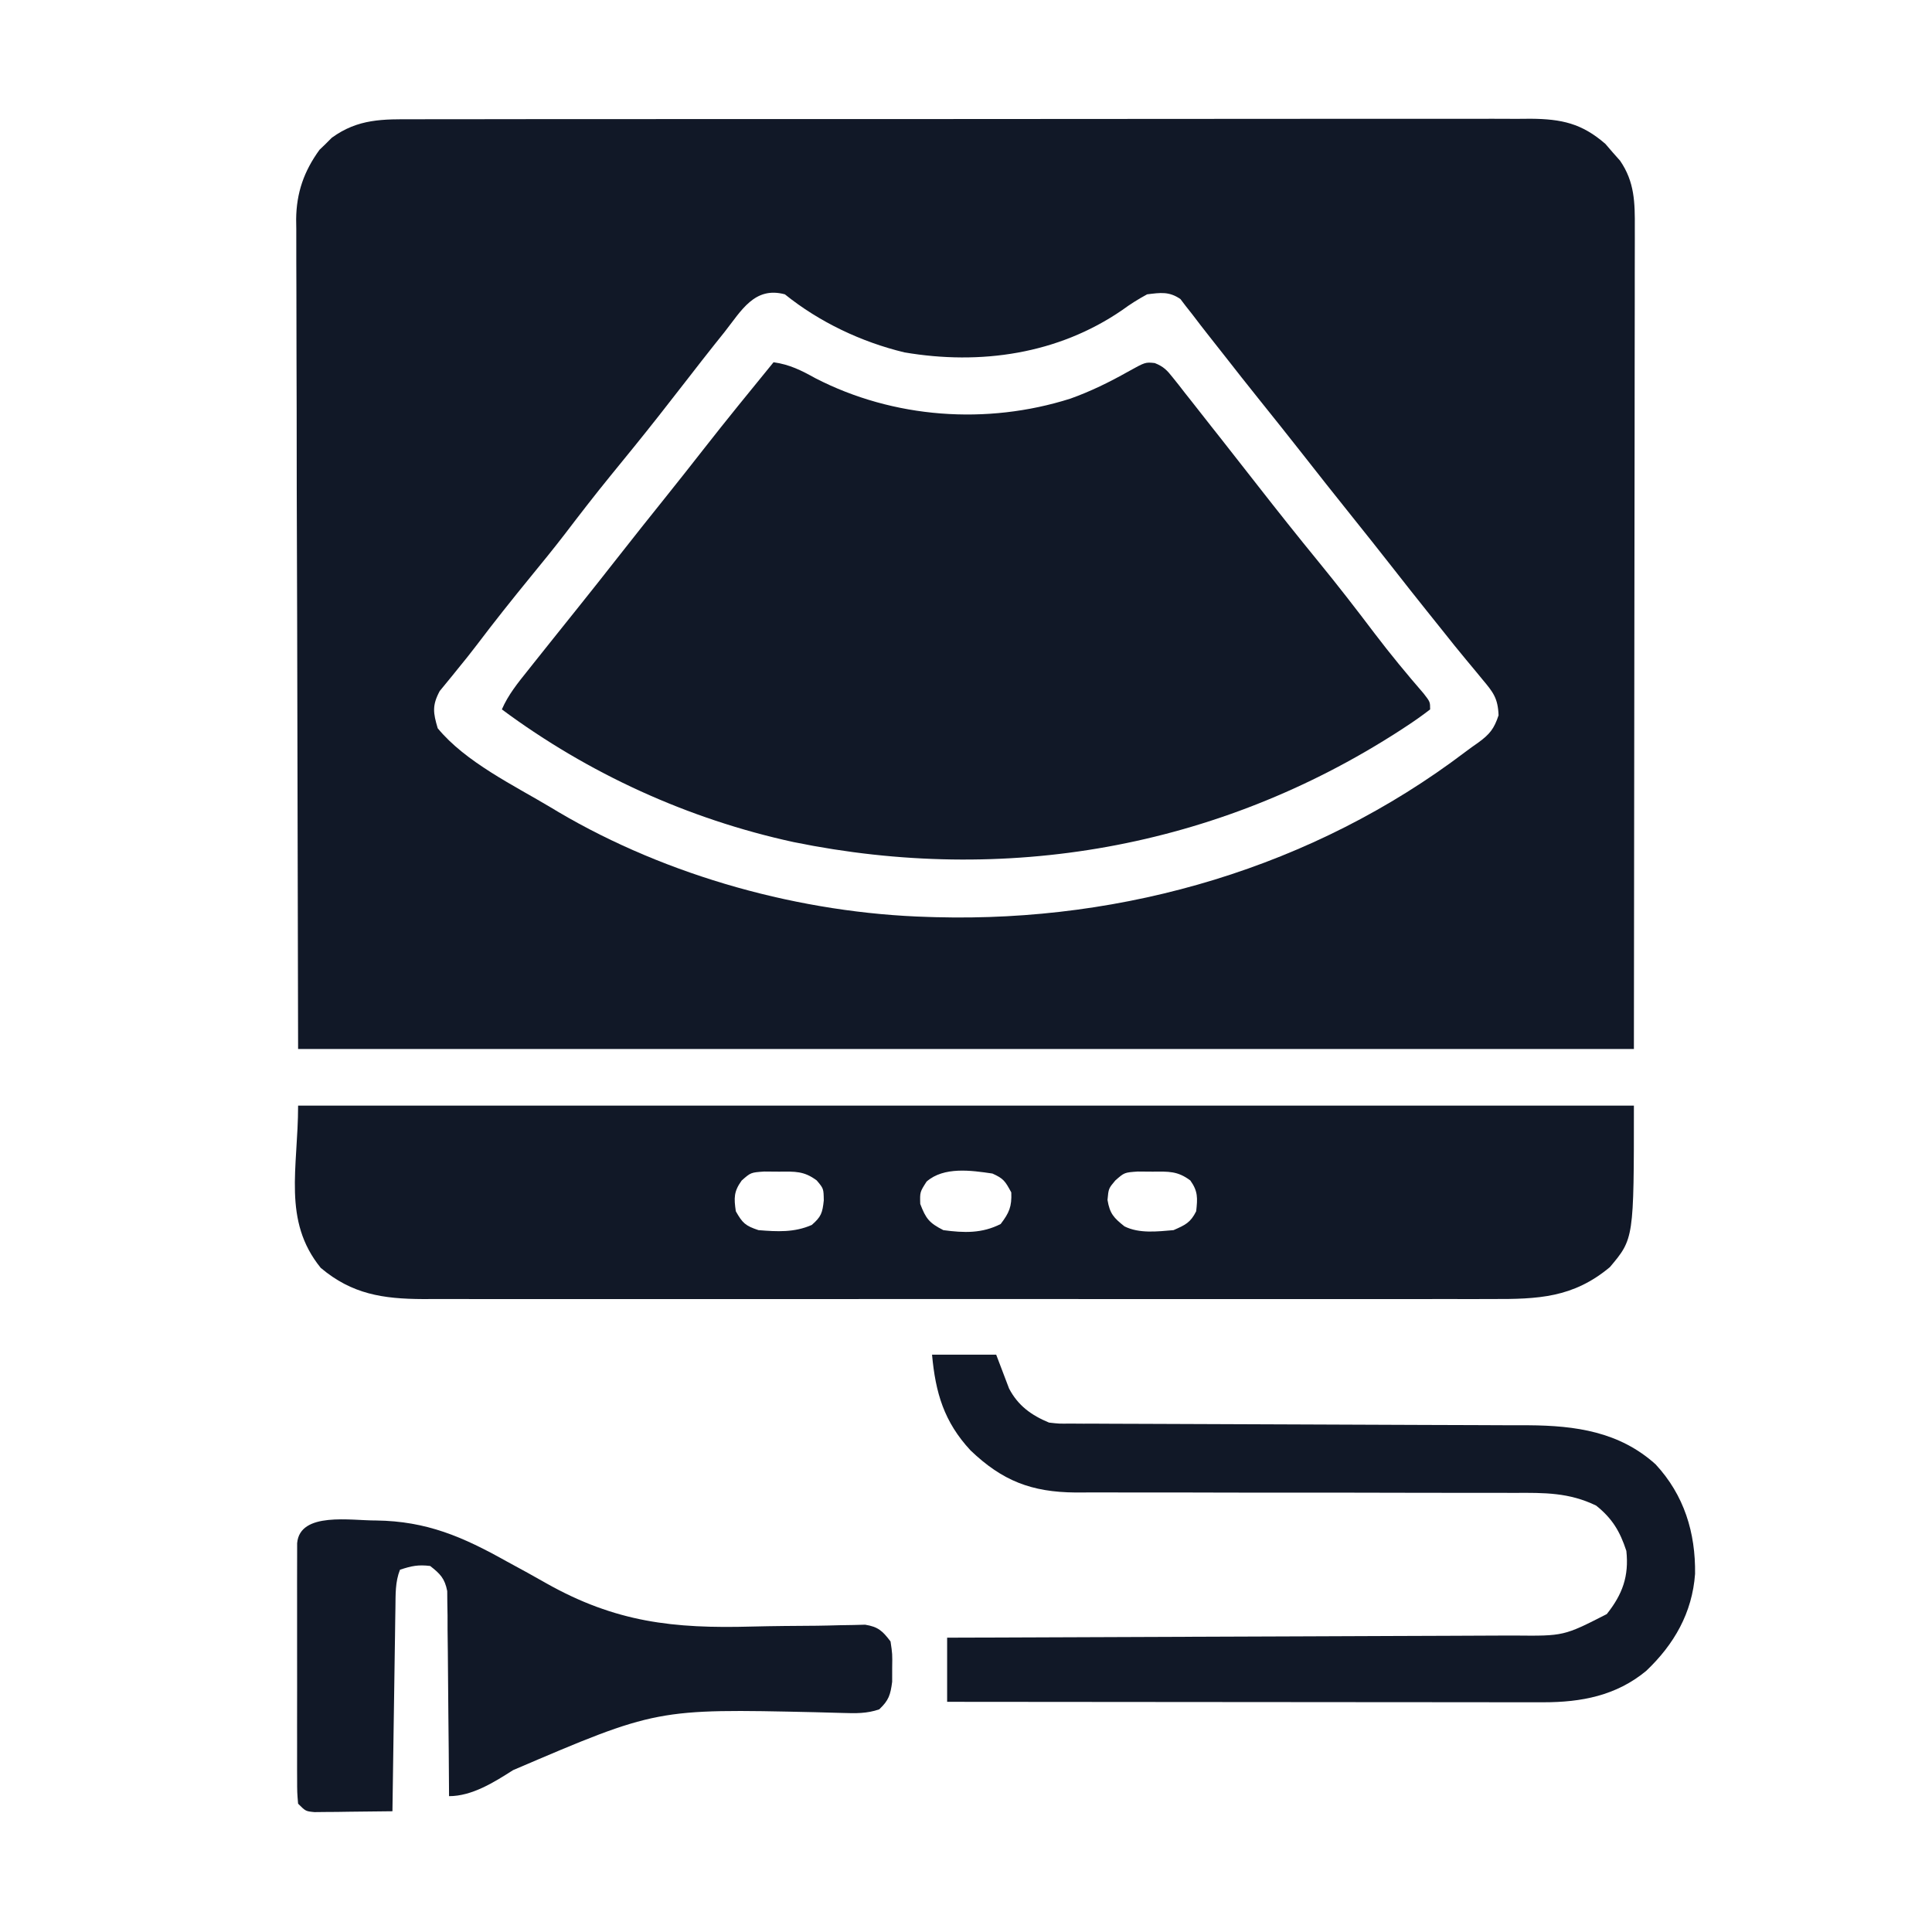
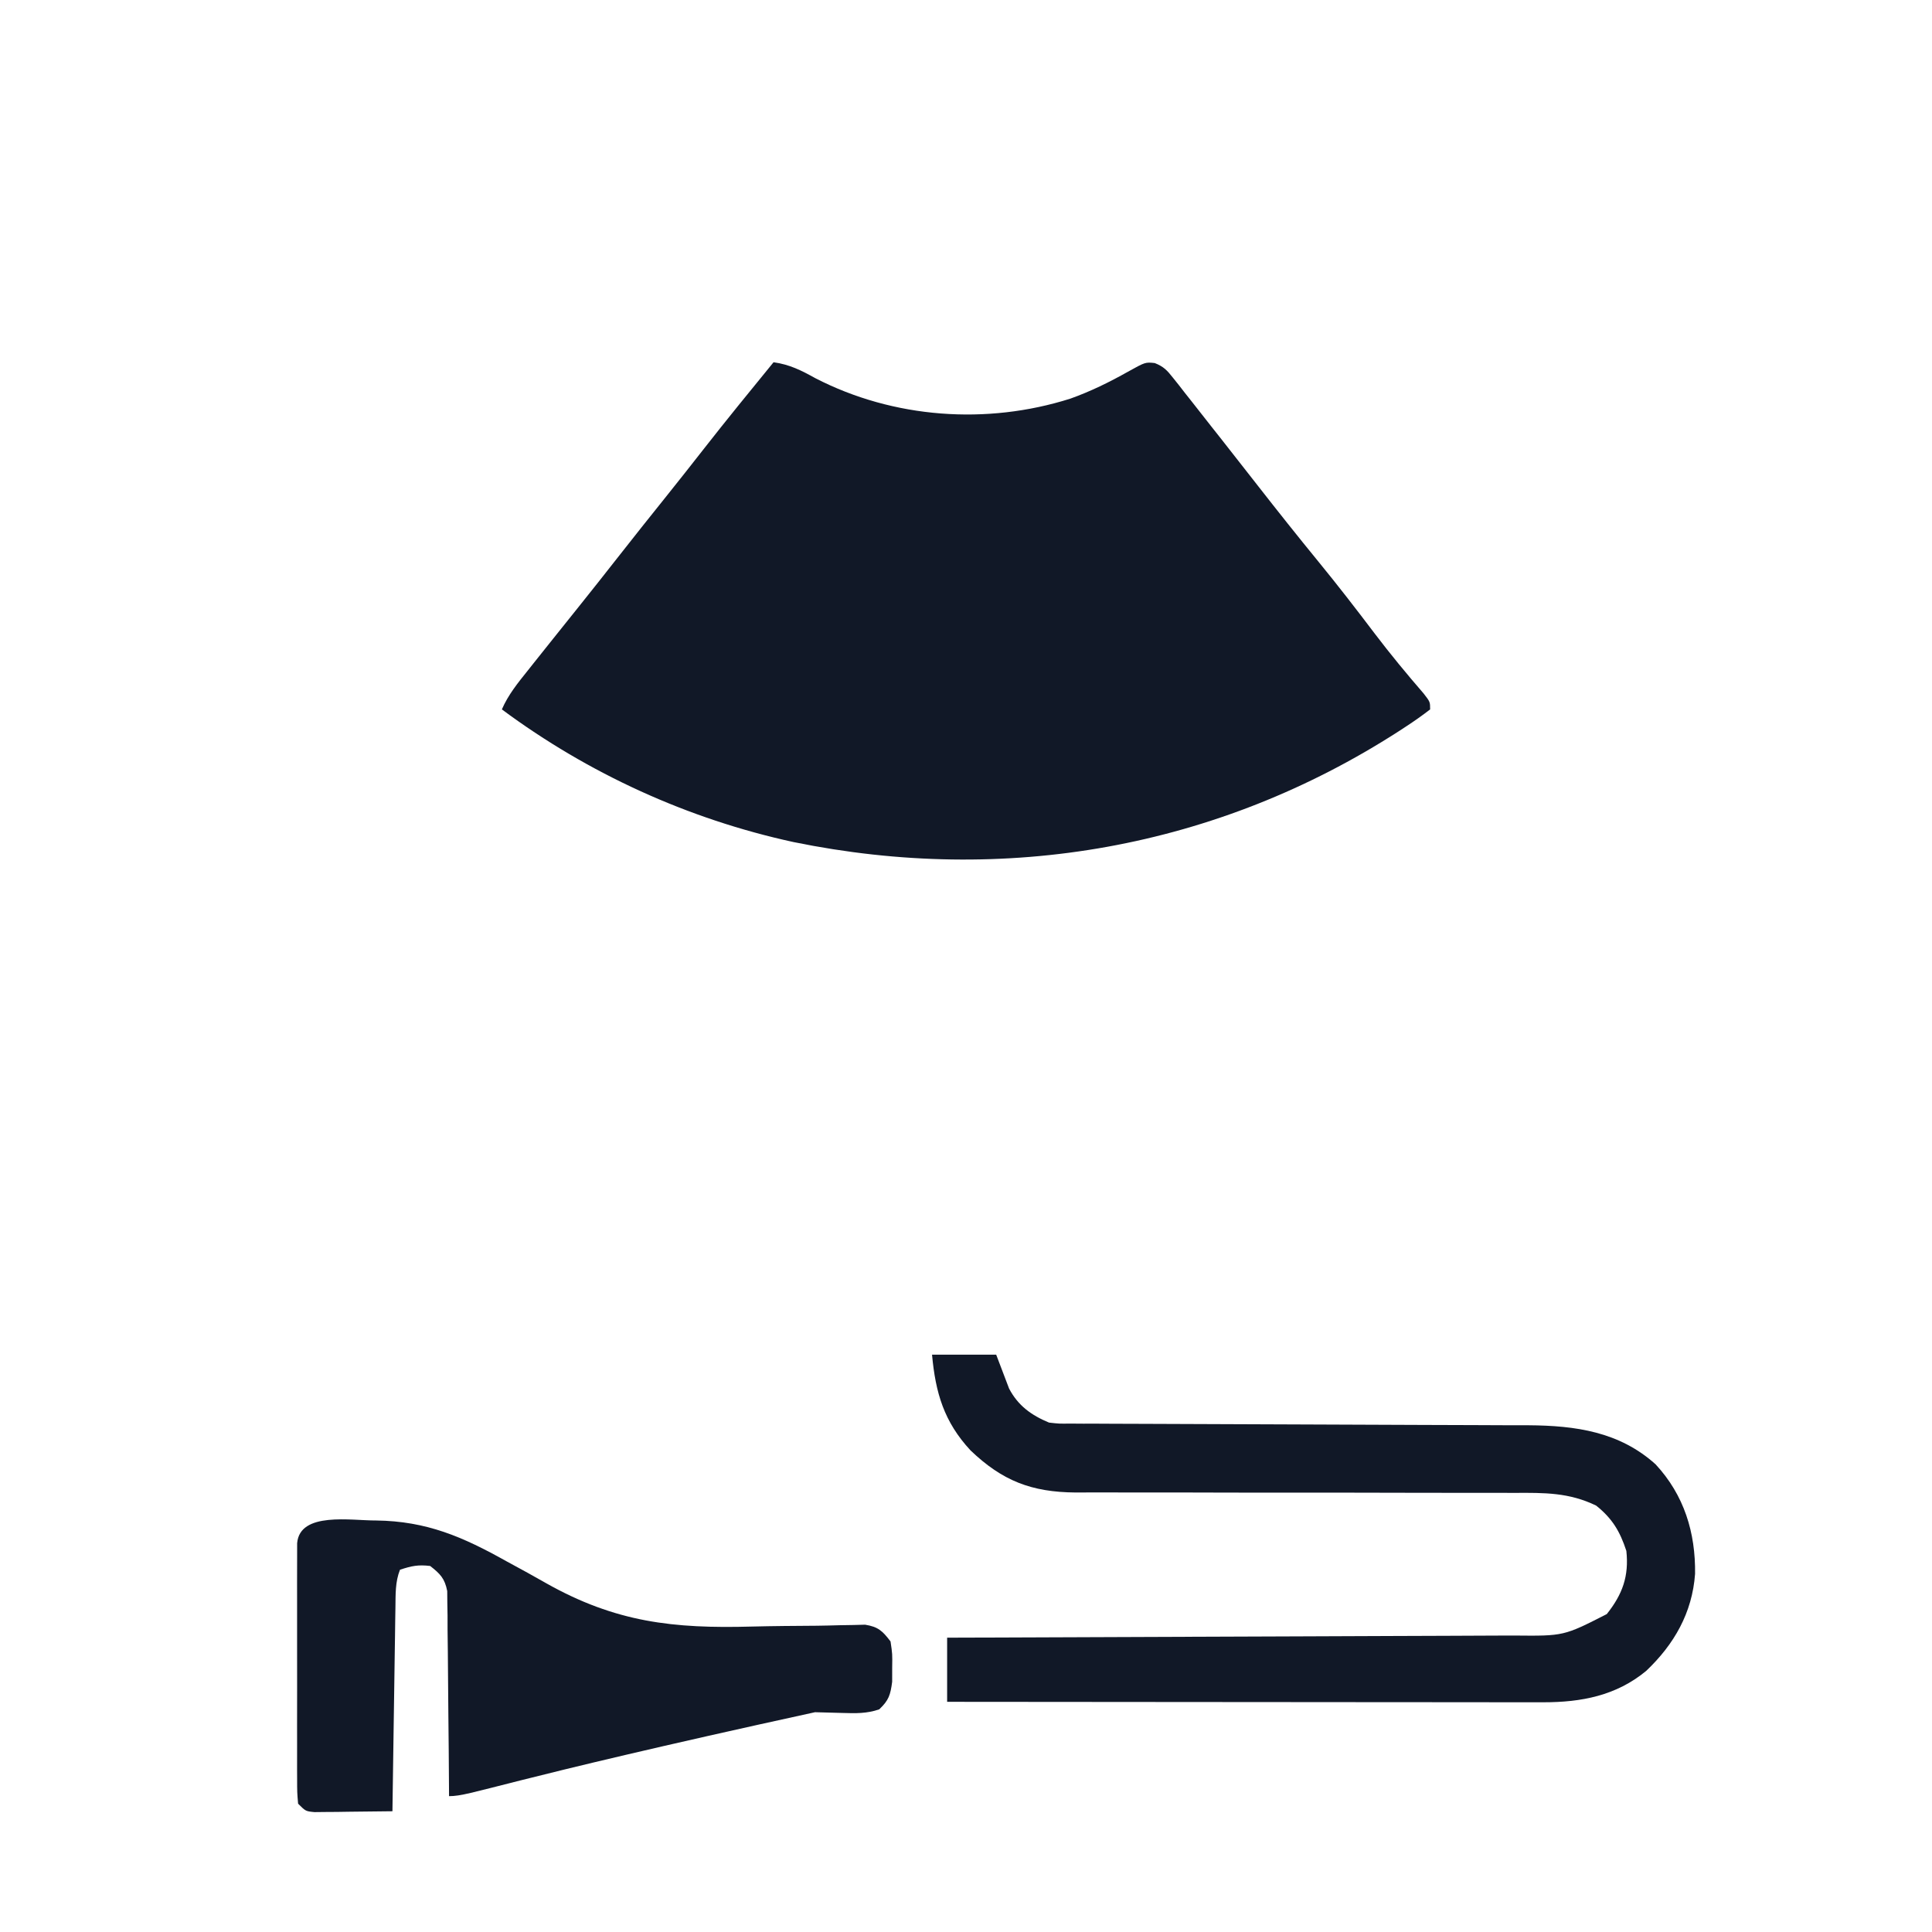
<svg xmlns="http://www.w3.org/2000/svg" version="1.1" width="512" height="512">
-   <path d="M0 0 C1.299 -0.005 2.598 -0.011 3.936 -0.016 C7.531 -0.031 11.125 -0.027 14.719 -0.019 C18.6 -0.014 22.481 -0.027 26.362 -0.037 C33.96 -0.054 41.559 -0.055 49.157 -0.05 C55.333 -0.046 61.51 -0.047 67.686 -0.053 C68.565 -0.053 69.445 -0.054 70.351 -0.055 C72.137 -0.057 73.923 -0.058 75.71 -0.06 C92.458 -0.073 109.207 -0.068 125.956 -0.056 C141.276 -0.046 156.596 -0.059 171.915 -0.083 C187.65 -0.108 203.384 -0.117 219.119 -0.111 C227.951 -0.107 236.783 -0.109 245.615 -0.127 C253.134 -0.142 260.652 -0.142 268.17 -0.125 C272.005 -0.116 275.84 -0.114 279.675 -0.13 C283.834 -0.146 287.993 -0.131 292.152 -0.114 C293.361 -0.123 294.571 -0.133 295.816 -0.143 C303.934 -0.071 309.329 1.061 315.6 6.536 C316.548 7.638 316.548 7.638 317.515 8.763 C318.485 9.857 318.485 9.857 319.475 10.974 C323.352 16.598 323.424 22.152 323.38 28.727 C323.383 30.122 323.383 30.122 323.385 31.545 C323.389 34.665 323.378 37.786 323.367 40.907 C323.366 43.18 323.366 45.454 323.367 47.727 C323.368 53.816 323.356 59.905 323.342 65.994 C323.331 71.707 323.33 77.421 323.329 83.134 C323.318 99.844 323.29 116.553 323.265 133.263 C323.223 170.594 323.182 207.925 323.14 246.388 C206.32 246.388 89.5 246.388 -30.86 246.388 C-30.943 209.118 -31.025 171.849 -31.11 133.45 C-31.147 121.681 -31.183 109.912 -31.221 97.786 C-31.239 83.418 -31.239 83.418 -31.242 76.692 C-31.246 71.993 -31.261 67.294 -31.283 62.596 C-31.31 56.6 -31.318 50.604 -31.313 44.608 C-31.314 42.409 -31.322 40.21 -31.337 38.011 C-31.357 35.036 -31.352 32.063 -31.341 29.088 C-31.353 28.231 -31.365 27.374 -31.377 26.491 C-31.308 19.494 -29.31 13.757 -25.185 8.083 C-24.645 7.565 -24.104 7.047 -23.548 6.513 C-22.749 5.712 -22.749 5.712 -21.935 4.895 C-14.946 -0.185 -8.383 -0.042 0 0 Z M82.14 56.388 C81.262 57.484 80.385 58.581 79.507 59.677 C77.16 62.627 74.845 65.601 72.538 68.582 C70.291 71.484 68.029 74.375 65.765 77.263 C65.317 77.834 64.869 78.405 64.408 78.994 C60.304 84.213 56.106 89.354 51.906 94.497 C47.745 99.605 43.728 104.805 39.733 110.044 C36.777 113.887 33.708 117.635 30.64 121.388 C25.826 127.279 21.097 133.216 16.511 139.286 C14.868 141.435 13.209 143.532 11.487 145.614 C11.061 146.143 10.636 146.672 10.197 147.217 C9.03 148.666 7.845 150.102 6.659 151.536 C4.631 155.343 4.925 157.293 6.14 161.388 C13.52 170.354 26.286 176.498 36.14 182.388 C37.09 182.958 37.09 182.958 38.06 183.541 C67.016 200.639 102.562 210.442 136.14 211.388 C136.805 211.408 137.47 211.429 138.156 211.45 C188.342 212.793 238.208 198.162 278.377 167.721 C279.535 166.845 280.713 165.994 281.91 165.172 C284.923 162.976 286.096 161.52 287.276 157.95 C287.102 153.402 285.861 151.851 282.952 148.388 C282.501 147.837 282.05 147.287 281.585 146.719 C280.617 145.54 279.64 144.367 278.657 143.2 C276.629 140.778 274.666 138.308 272.701 135.835 C271.188 133.932 269.666 132.036 268.143 130.142 C265.284 126.576 262.457 122.986 259.64 119.388 C255.835 114.531 252 109.7 248.14 104.888 C243.821 99.503 239.54 94.091 235.284 88.657 C231.433 83.747 227.537 78.874 223.631 74.009 C220.641 70.279 217.678 66.53 214.74 62.759 C213.369 61.003 211.988 59.255 210.604 57.509 C209.097 55.6 207.606 53.679 206.143 51.735 C205.275 50.635 205.275 50.635 204.39 49.513 C203.92 48.897 203.451 48.28 202.968 47.645 C199.964 45.579 197.688 45.951 194.14 46.388 C191.726 47.703 189.705 48.969 187.515 50.575 C170.53 62.237 150.004 65.21 129.804 61.77 C118.401 59.023 107.267 53.734 98.14 46.388 C90.089 44.22 86.614 50.712 82.14 56.388 Z " fill="#111827" transform="translate(109.86,31.612)" />
  <path d="M0 0 C4.284 0.601 7.359 2.163 11.125 4.25 C31.779 14.882 56.472 16.681 78.637 9.648 C83.96 7.755 89.009 5.274 93.928 2.504 C98.525 -0.05 98.525 -0.05 101.023 0.214 C103.379 1.151 104.286 2.122 105.848 4.105 C106.365 4.752 106.882 5.399 107.415 6.065 C107.958 6.765 108.502 7.466 109.062 8.188 C109.635 8.909 110.207 9.63 110.796 10.373 C112.54 12.575 114.271 14.786 116 17 C116.969 18.229 117.939 19.456 118.91 20.684 C122.067 24.68 125.2 28.694 128.334 32.709 C133.613 39.468 138.944 46.175 144.375 52.812 C149.493 59.069 154.432 65.444 159.307 71.892 C163.45 77.349 167.788 82.597 172.27 87.777 C174 90 174 90 174 92 C171.951 93.587 169.915 95.022 167.75 96.438 C167.08 96.876 166.411 97.315 165.721 97.767 C117.517 128.839 61.328 138.61 5.31 127.16 C-22.627 121.09 -49.041 109.036 -72 92 C-70.315 88.109 -67.754 84.97 -65.125 81.688 C-64.64 81.076 -64.156 80.465 -63.656 79.836 C-62.108 77.887 -60.555 75.943 -59 74 C-58.501 73.376 -58.002 72.751 -57.487 72.108 C-55.487 69.607 -53.486 67.106 -51.483 64.608 C-48.13 60.425 -44.806 56.22 -41.5 52 C-37.196 46.505 -32.846 41.048 -28.478 35.603 C-25.145 31.444 -21.845 27.261 -18.562 23.062 C-12.481 15.289 -6.244 7.643 0 0 Z " fill="#111827" transform="translate(205,96)" />
-   <path d="M0 0 C116.82 0 233.64 0 354 0 C354 35.263 354 35.263 347.625 42.812 C337.876 50.937 328.625 51.302 316.279 51.254 C314.408 51.259 314.408 51.259 312.498 51.263 C309.061 51.27 305.623 51.268 302.186 51.261 C298.469 51.257 294.751 51.264 291.034 51.269 C283.763 51.278 276.491 51.276 269.22 51.271 C263.309 51.266 257.397 51.265 251.486 51.268 C250.644 51.268 249.801 51.268 248.933 51.269 C247.221 51.269 245.509 51.27 243.798 51.271 C227.762 51.276 211.726 51.27 195.69 51.259 C181.94 51.25 168.19 51.252 154.44 51.261 C138.458 51.271 122.477 51.276 106.495 51.27 C104.79 51.269 103.085 51.268 101.38 51.268 C100.541 51.267 99.702 51.267 98.838 51.267 C92.936 51.265 87.033 51.268 81.131 51.273 C73.935 51.278 66.74 51.277 59.545 51.266 C55.876 51.261 52.207 51.259 48.538 51.265 C44.556 51.272 40.575 51.264 36.594 51.254 C35.44 51.258 34.287 51.263 33.098 51.267 C22.496 51.216 14.28 49.983 6 43 C-4.209 30.435 0 16.54 0 0 Z M117.559 19.844 C115.446 22.766 115.485 24.468 116 28 C117.78 31.136 118.523 31.841 122 33 C126.986 33.401 131.5 33.66 136.125 31.625 C138.633 29.451 138.952 28.444 139.312 25.125 C139.261 21.984 139.261 21.984 137.449 19.836 C134.067 17.3 131.688 17.467 127.5 17.5 C126.19 17.49 124.881 17.479 123.531 17.469 C119.971 17.717 119.971 17.717 117.559 19.844 Z M166.562 20.125 C164.778 22.904 164.778 22.904 164.875 26.062 C166.368 29.962 167.241 31.084 171 33 C176.45 33.739 181.231 33.902 186.188 31.375 C188.463 28.394 189.154 26.766 189 23 C187.377 20.014 186.981 19.335 184 18 C178.4 17.172 171.153 16.12 166.562 20.125 Z M216.562 19.844 C214.776 21.973 214.776 21.973 214.5 25 C215.106 28.633 216.156 29.741 219 32 C222.918 33.959 227.719 33.358 232 33 C235.119 31.627 236.49 31.02 238 28 C238.376 24.545 238.505 22.705 236.449 19.836 C233.067 17.3 230.688 17.467 226.5 17.5 C225.19 17.49 223.881 17.479 222.531 17.469 C218.971 17.717 218.971 17.717 216.562 19.844 Z " fill="#111827" transform="translate(79,293)" />
  <path d="M0 0 C5.61 0 11.22 0 17 0 C18.139 2.995 19.279 5.99 20.418 8.984 C22.798 13.522 26.323 16.06 31 18 C33.667 18.304 33.667 18.304 36.615 18.265 C38.33 18.277 38.33 18.277 40.081 18.29 C41.332 18.289 42.583 18.288 43.872 18.287 C45.206 18.293 46.54 18.3 47.874 18.308 C50.746 18.323 53.617 18.331 56.489 18.336 C61.037 18.342 65.585 18.364 70.134 18.388 C79.797 18.437 89.461 18.469 99.125 18.5 C109.538 18.533 119.951 18.569 130.364 18.624 C134.877 18.647 139.391 18.661 143.904 18.668 C146.724 18.674 149.545 18.688 152.365 18.704 C154.279 18.713 156.192 18.711 158.106 18.71 C170.558 18.799 182.166 20.426 191.75 29.062 C199.338 37.244 202.357 47.191 202.211 58.098 C201.461 68.413 196.673 76.765 189.25 83.812 C181.31 90.369 172.09 92.128 162.014 92.12 C161.336 92.121 160.657 92.122 159.957 92.123 C157.696 92.124 155.434 92.119 153.172 92.114 C151.546 92.113 149.919 92.113 148.293 92.114 C143.886 92.114 139.48 92.108 135.073 92.101 C130.465 92.095 125.856 92.095 121.248 92.093 C112.525 92.09 103.803 92.082 95.08 92.072 C85.148 92.061 75.215 92.055 65.283 92.05 C44.855 92.04 24.428 92.022 4 92 C4 86.39 4 80.78 4 75 C6.037 74.994 8.074 74.988 10.172 74.982 C29.36 74.926 48.547 74.852 67.734 74.764 C77.599 74.719 87.463 74.68 97.328 74.654 C105.927 74.631 114.527 74.597 123.126 74.551 C127.678 74.527 132.23 74.509 136.782 74.502 C141.07 74.496 145.358 74.476 149.645 74.446 C151.216 74.437 152.786 74.433 154.357 74.435 C167.421 74.565 167.421 74.565 178.812 68.75 C182.989 63.499 184.718 58.702 184 52 C182.3 46.811 180.274 43.42 176 40 C168.839 36.517 162.267 36.583 154.399 36.631 C153.035 36.629 151.67 36.625 150.306 36.62 C147.382 36.611 144.457 36.612 141.532 36.62 C136.9 36.632 132.268 36.619 127.635 36.603 C116.13 36.567 104.624 36.561 93.119 36.563 C84.173 36.565 75.226 36.558 66.28 36.523 C61.683 36.507 57.087 36.508 52.49 36.524 C49.62 36.53 46.751 36.519 43.881 36.504 C41.934 36.498 39.987 36.513 38.04 36.528 C26.348 36.433 18.651 33.451 10.199 25.371 C3.176 17.799 0.92 10.122 0 0 Z " fill="#111827" transform="translate(247,359)" />
-   <path d="M0 0 C13.407 0.172 22.953 4.318 34.572 10.821 C36.411 11.83 38.253 12.834 40.098 13.832 C41.724 14.723 43.339 15.634 44.947 16.557 C63.496 27.035 78.846 28.677 99.55 28.11 C105.306 27.965 111.065 27.928 116.823 27.891 C118.811 27.869 120.798 27.814 122.785 27.758 C123.983 27.739 125.18 27.72 126.413 27.7 C127.988 27.659 127.988 27.659 129.594 27.617 C133.075 28.175 134.22 29.281 136.33 32.056 C136.826 35.368 136.826 35.368 136.767 39.056 C136.765 40.881 136.765 40.881 136.763 42.743 C136.307 46.23 135.866 47.663 133.33 50.056 C130.054 51.187 127.056 51.118 123.616 51.007 C122.46 50.976 121.305 50.945 120.114 50.913 C118.235 50.862 118.235 50.862 116.318 50.81 C74.343 49.879 74.343 49.879 36.304 66.159 C31.261 69.375 25.432 73.056 19.33 73.056 C19.324 71.998 19.324 71.998 19.319 70.919 C19.281 64.268 19.224 57.618 19.146 50.967 C19.106 47.548 19.074 44.13 19.059 40.71 C19.041 36.778 18.991 32.847 18.939 28.915 C18.938 27.689 18.937 26.463 18.935 25.199 C18.916 24.059 18.896 22.918 18.875 21.742 C18.867 20.738 18.858 19.735 18.849 18.701 C18.19 15.346 16.991 14.139 14.33 12.056 C11.166 11.67 9.372 12.041 6.33 13.056 C5.05 16.261 5.174 19.603 5.124 23.018 C5.104 24.219 5.084 25.419 5.064 26.657 C5.039 28.594 5.039 28.594 5.013 30.571 C4.993 31.911 4.972 33.25 4.95 34.59 C4.895 38.108 4.846 41.626 4.797 45.144 C4.747 48.737 4.691 52.33 4.636 55.923 C4.529 62.967 4.427 70.011 4.33 77.056 C0.538 77.114 -3.254 77.149 -7.045 77.181 C-8.126 77.197 -9.206 77.214 -10.319 77.231 C-11.35 77.238 -12.381 77.244 -13.444 77.251 C-14.397 77.261 -15.35 77.272 -16.332 77.283 C-18.67 77.056 -18.67 77.056 -20.67 75.056 C-20.924 72.095 -20.924 72.095 -20.929 68.251 C-20.933 67.552 -20.936 66.852 -20.94 66.132 C-20.949 63.815 -20.943 61.498 -20.936 59.181 C-20.937 57.574 -20.939 55.967 -20.942 54.361 C-20.945 50.991 -20.94 47.622 -20.931 44.253 C-20.92 39.928 -20.926 35.604 -20.938 31.279 C-20.946 27.961 -20.943 24.643 -20.938 21.325 C-20.937 19.73 -20.938 18.135 -20.943 16.54 C-20.948 14.313 -20.94 12.087 -20.929 9.86 C-20.928 8.592 -20.926 7.323 -20.924 6.016 C-20.201 -2.414 -6.598 0.044 0 0 Z " fill="#111827" transform="translate(99.67,402.944)" />
+   <path d="M0 0 C13.407 0.172 22.953 4.318 34.572 10.821 C36.411 11.83 38.253 12.834 40.098 13.832 C41.724 14.723 43.339 15.634 44.947 16.557 C63.496 27.035 78.846 28.677 99.55 28.11 C105.306 27.965 111.065 27.928 116.823 27.891 C118.811 27.869 120.798 27.814 122.785 27.758 C123.983 27.739 125.18 27.72 126.413 27.7 C127.988 27.659 127.988 27.659 129.594 27.617 C133.075 28.175 134.22 29.281 136.33 32.056 C136.826 35.368 136.826 35.368 136.767 39.056 C136.765 40.881 136.765 40.881 136.763 42.743 C136.307 46.23 135.866 47.663 133.33 50.056 C130.054 51.187 127.056 51.118 123.616 51.007 C122.46 50.976 121.305 50.945 120.114 50.913 C118.235 50.862 118.235 50.862 116.318 50.81 C31.261 69.375 25.432 73.056 19.33 73.056 C19.324 71.998 19.324 71.998 19.319 70.919 C19.281 64.268 19.224 57.618 19.146 50.967 C19.106 47.548 19.074 44.13 19.059 40.71 C19.041 36.778 18.991 32.847 18.939 28.915 C18.938 27.689 18.937 26.463 18.935 25.199 C18.916 24.059 18.896 22.918 18.875 21.742 C18.867 20.738 18.858 19.735 18.849 18.701 C18.19 15.346 16.991 14.139 14.33 12.056 C11.166 11.67 9.372 12.041 6.33 13.056 C5.05 16.261 5.174 19.603 5.124 23.018 C5.104 24.219 5.084 25.419 5.064 26.657 C5.039 28.594 5.039 28.594 5.013 30.571 C4.993 31.911 4.972 33.25 4.95 34.59 C4.895 38.108 4.846 41.626 4.797 45.144 C4.747 48.737 4.691 52.33 4.636 55.923 C4.529 62.967 4.427 70.011 4.33 77.056 C0.538 77.114 -3.254 77.149 -7.045 77.181 C-8.126 77.197 -9.206 77.214 -10.319 77.231 C-11.35 77.238 -12.381 77.244 -13.444 77.251 C-14.397 77.261 -15.35 77.272 -16.332 77.283 C-18.67 77.056 -18.67 77.056 -20.67 75.056 C-20.924 72.095 -20.924 72.095 -20.929 68.251 C-20.933 67.552 -20.936 66.852 -20.94 66.132 C-20.949 63.815 -20.943 61.498 -20.936 59.181 C-20.937 57.574 -20.939 55.967 -20.942 54.361 C-20.945 50.991 -20.94 47.622 -20.931 44.253 C-20.92 39.928 -20.926 35.604 -20.938 31.279 C-20.946 27.961 -20.943 24.643 -20.938 21.325 C-20.937 19.73 -20.938 18.135 -20.943 16.54 C-20.948 14.313 -20.94 12.087 -20.929 9.86 C-20.928 8.592 -20.926 7.323 -20.924 6.016 C-20.201 -2.414 -6.598 0.044 0 0 Z " fill="#111827" transform="translate(99.67,402.944)" />
</svg>